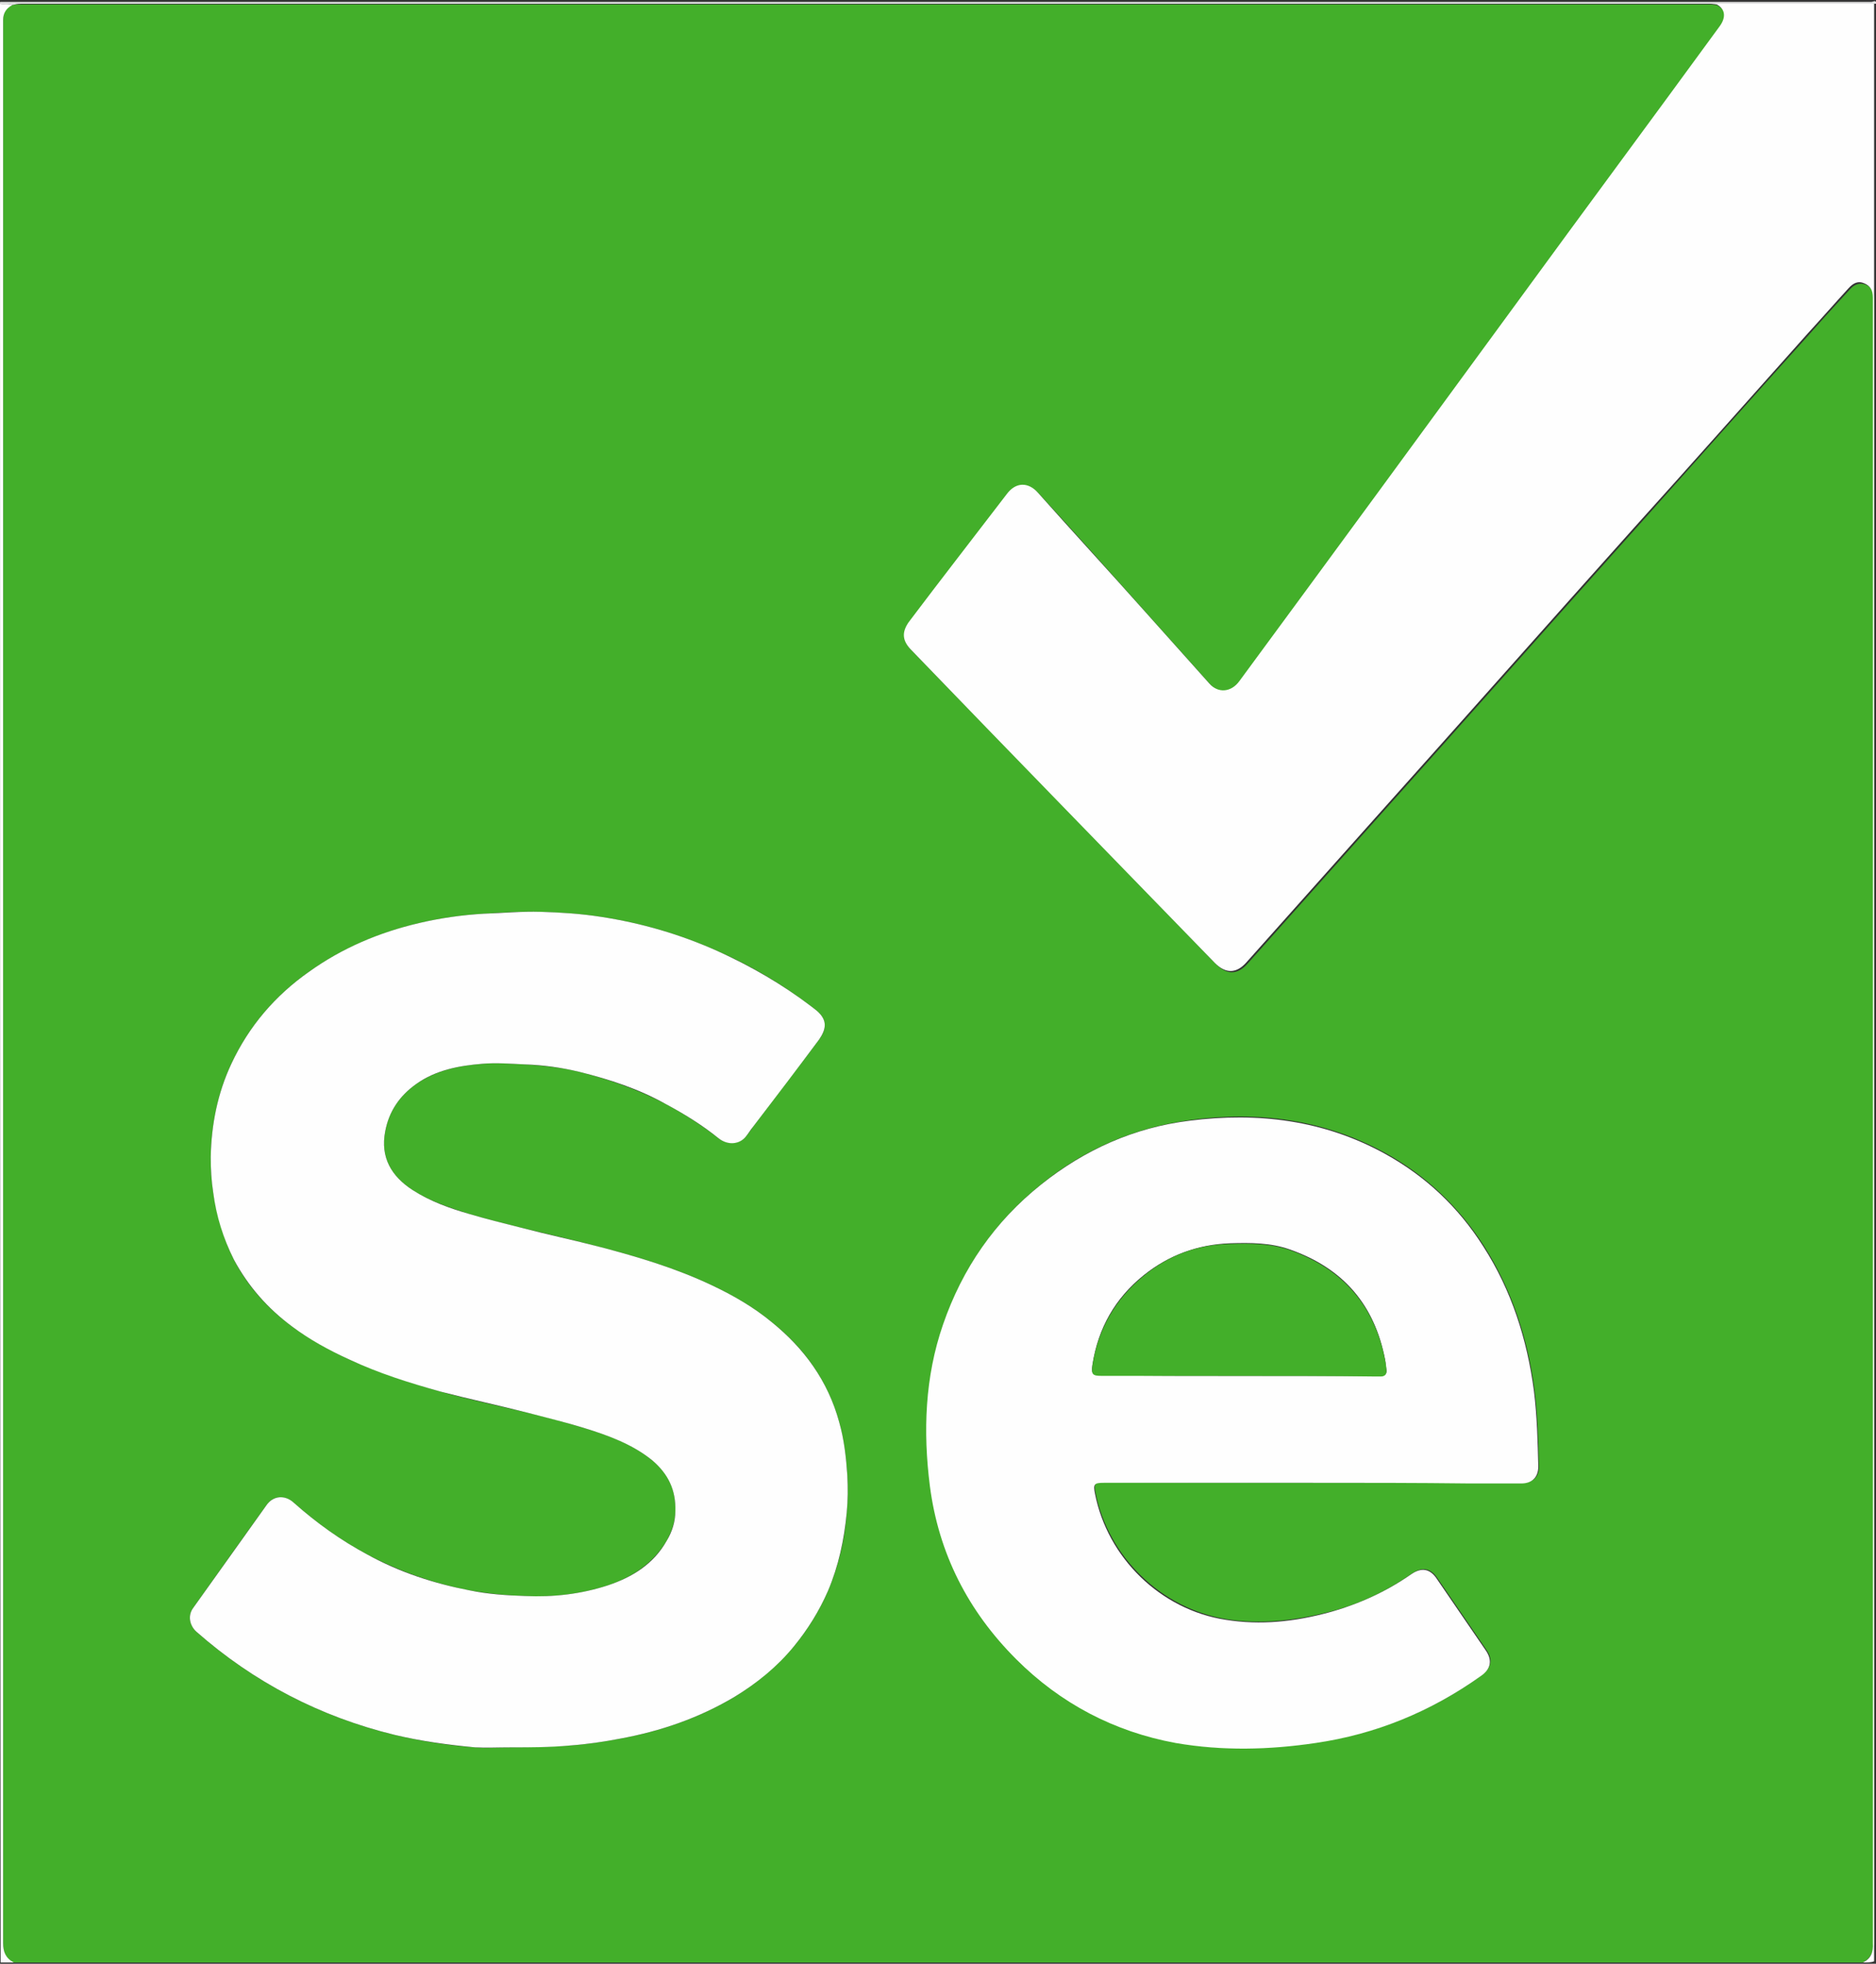
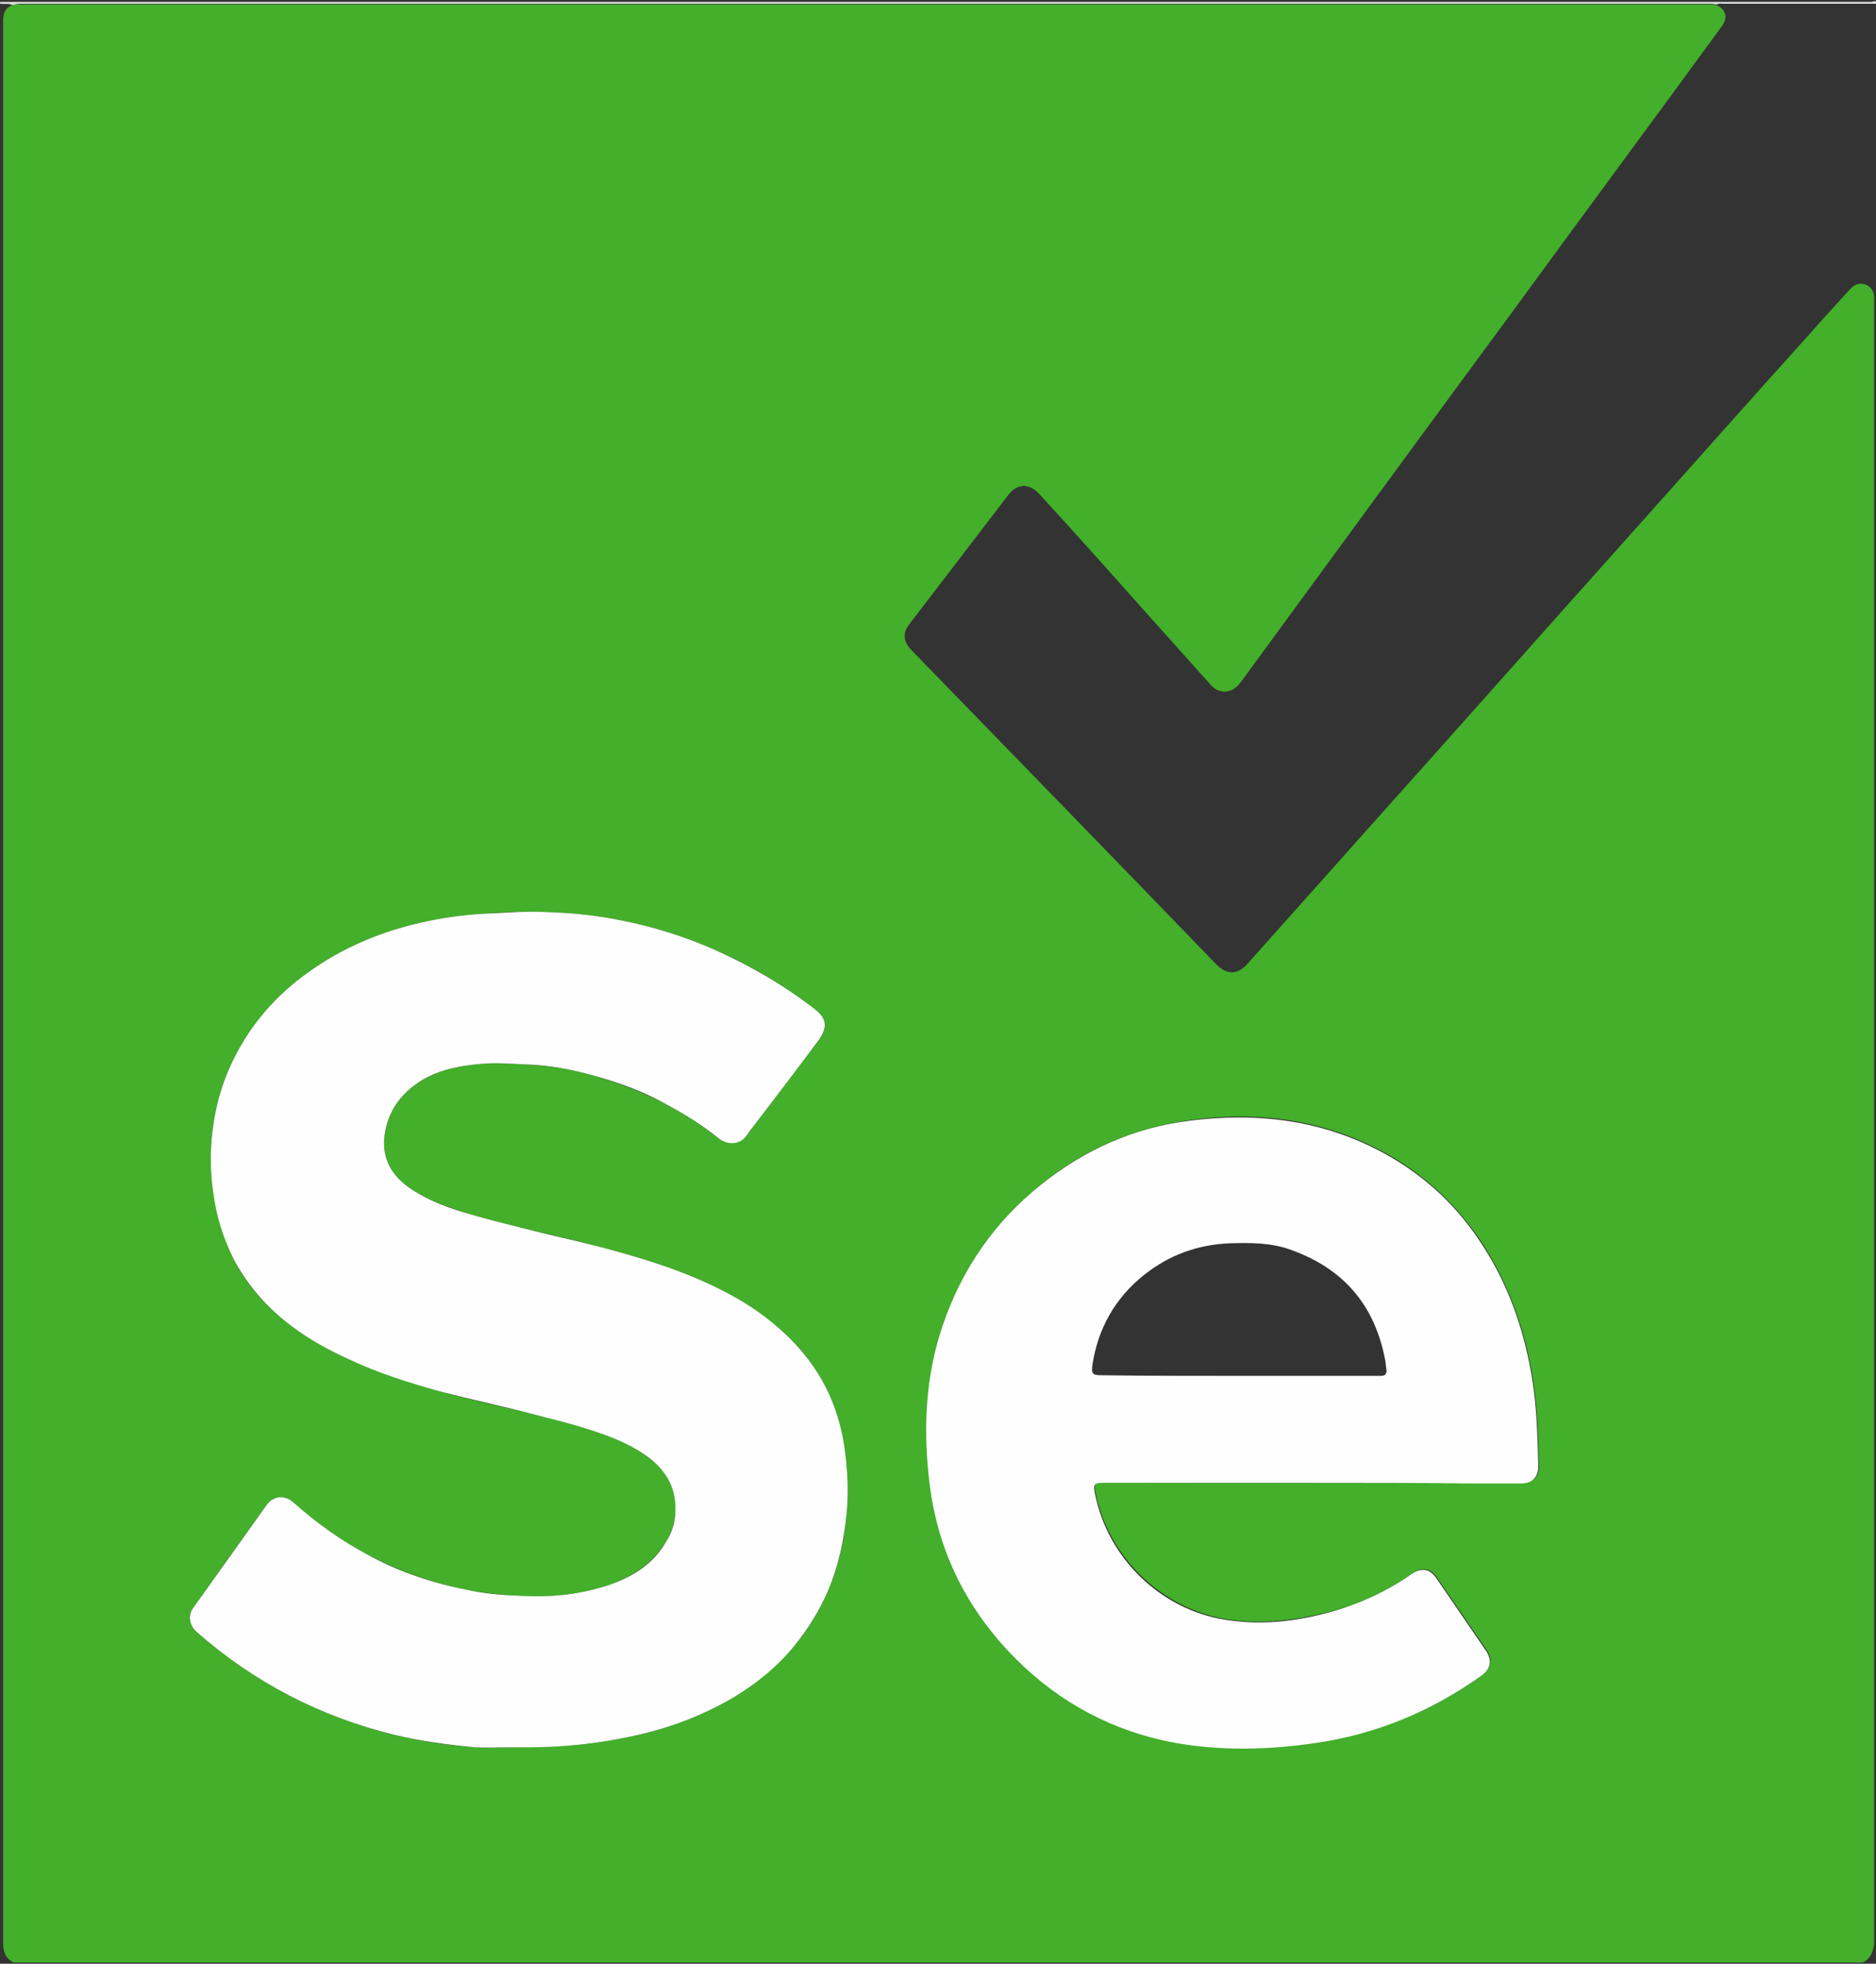
<svg xmlns="http://www.w3.org/2000/svg" version="1.1" id="Layer_1" x="0px" y="0px" viewBox="0 0 300 314" style="enable-background:new 0 0 300 314;" xml:space="preserve" width="300" height="314">
  <rect x="0" y="0" width="300" height="314" fill="#333333" stroke="none" />
  <style type="text/css">
	.st0{fill:#43AF2A;}
	.st1{fill:#FEFEFE;}
	.st2{fill:#E0E0E1;}
</style>
  <g>
    <path class="st0" d="M297.9,313.8c-98.6,0-197.1,0-295.7,0c-1.3-0.6-1.7-1.7-1.7-3.1c0-102.3,0-204.5,0-306.8c0-0.2,0-0.5,0-0.7   c0-1.1,0.4-2,1.5-2.4c0.4-0.1,0.9-0.1,1.3-0.1c90,0,180.1,0,270.1,0c0.4,0,0.8,0.1,1.1,0.1c1.6,0.8,1.9,2.1,0.7,3.6   c-10.8,14.8-21.7,29.5-32.5,44.3c-14.8,20.1-29.6,40.3-44.3,60.4c-1.3,1.8-3.4,2-4.8,0.4c-3.4-3.8-6.8-7.6-10.2-11.4   c-5.7-6.4-11.4-12.8-17.2-19.1c-1.6-1.8-3.6-1.7-5,0.2c-5.2,6.8-10.5,13.7-15.7,20.5c-1.2,1.5-1.1,2.9,0.3,4.3   c16.2,16.7,32.5,33.4,48.7,50.2c1.7,1.7,3.4,1.7,5-0.1c6.9-7.7,13.8-15.5,20.7-23.2c13.8-15.4,27.5-30.9,41.3-46.3   c9.3-10.4,18.5-20.8,27.8-31.1c2.1-2.4,4.3-4.8,6.5-7.2c0.8-0.9,1.6-1.1,2.5-0.8c1,0.4,1.4,1.1,1.4,2.3c0,0.4,0,0.7,0,1.1   c0,87.3,0,174.7,0,262C299.5,312.1,299.2,313.1,297.9,313.8z M82,279.4c2.6,0,5.9-0.1,9.2-0.3c2.7-0.2,5.3-0.6,8-1.1   c6.5-1.2,12.6-3.3,18.3-6.7c3.6-2.2,6.8-4.9,9.5-8.1c2.2-2.7,4-5.6,5.4-8.8c1.7-4,2.7-8.2,3-12.5c0.2-2,0.2-4,0.1-6   c-0.2-2.9-0.5-5.7-1.3-8.5c-1.8-6.5-5.5-11.8-10.8-16c-2.9-2.4-6.2-4.3-9.6-5.9c-5.7-2.7-11.7-4.5-17.8-6.1   c-4.2-1.1-8.5-2.1-12.7-3.1c-2.8-0.7-5.6-1.4-8.3-2.2c-3.1-1-6.2-2-9-3.8c-3.4-2.2-5.2-5.2-4.4-9.4c0.6-3.2,2.3-5.7,5-7.6   c3.2-2.2,6.8-2.9,10.5-3.2c2.3-0.2,4.6,0,6.9,0.1c3,0.2,5.9,0.5,8.7,1.2c4.7,1.2,9.3,2.8,13.7,5.1c3,1.6,5.8,3.4,8.5,5.5   c1.4,1.1,3.3,1,4.4-0.3c0.4-0.5,0.8-1,1.1-1.5c3.5-4.7,7.1-9.3,10.6-14c1.1-1.5,1.2-2.8,0.2-4c-0.4-0.5-1-0.9-1.5-1.3   c-4.6-3.5-9.6-6.5-14.9-8.8c-6-2.7-12.2-4.5-18.7-5.5c-3.2-0.5-6.4-0.7-9.6-0.8c-3-0.1-6,0.1-9.1,0.3c-3.5,0.2-7,0.7-10.4,1.5   c-6.3,1.5-12.3,4-17.6,7.8c-5.4,3.8-9.6,8.7-12.4,14.7c-2.2,4.7-3.2,9.7-3.3,14.9c0,1.9,0.1,3.8,0.4,5.7c0.6,3.7,1.6,7.3,3.3,10.7   c2.2,4.3,5.4,7.8,9.3,10.7c2.9,2.1,6,3.8,9.2,5.3c4.7,2.1,9.6,3.7,14.5,5.1c4.6,1.3,9.4,2.3,14,3.4c3,0.7,5.9,1.5,8.9,2.4   c3.9,1.2,7.7,2.5,11,5.2c2.6,2.1,3.8,4.8,3.7,8.1c0,1.7-0.6,3.3-1.4,4.8c-2.2,3.6-5.5,5.8-9.4,7.1c-4.3,1.4-8.7,1.9-13.2,1.7   c-3-0.1-6-0.4-8.9-0.9c-5.7-1.1-11.1-3-16.3-5.7c-4.3-2.3-8.2-5.1-11.8-8.3c-1.5-1.3-3.3-1.2-4.4,0.4c-3.9,5.4-7.8,10.9-11.7,16.4   c-0.9,1.2-0.6,2.8,0.5,3.8c9.2,8.1,19.8,13.6,31.7,16.5c4.2,1,8.6,1.7,12.9,2C77.8,279.6,79.6,279.4,82,279.4z M209.8,237.1   c8.4,0,16.8,0,25.1,0c2.8,0,5.6,0,8.5,0c1.8,0,2.8-1,2.7-2.7c-0.1-4.1-0.2-8.1-0.7-12.1c-1.1-8.3-3.6-16-8.1-23.1   c-4-6.2-9.2-11.2-15.7-14.8c-9.8-5.4-20.4-6.8-31.3-5.3c-8.8,1.2-16.8,4.6-23.7,10.2c-7.4,5.9-12.6,13.4-15.7,22.4   c-2.9,8.4-3.2,17.1-2.1,25.8c1.4,10.8,6.1,20,13.8,27.7c7.1,7.1,15.6,11.6,25.5,13.4c7.4,1.4,15,1.1,22.4,0   c9.7-1.4,18.5-5,26.4-10.7c1.6-1.2,1.9-2.5,0.8-4.1c-2.6-3.8-5.2-7.6-7.8-11.4c-1.1-1.7-2.5-1.9-4.1-0.8c-4,2.8-8.4,4.9-13.1,6.1   c-5.4,1.4-11,2.1-16.6,1.2c-10.4-1.7-18.9-10-20.9-20.2c-0.3-1.5-0.1-1.7,1.4-1.7C187.6,237.1,198.7,237.1,209.8,237.1z" />
-     <path class="st1" d="M297.9,313.8c1.3-0.6,1.7-1.7,1.6-3.1c0-87.3,0-174.7,0-262c0-0.4,0-0.7,0-1.1c0-1.2-0.4-1.9-1.4-2.3   c-0.9-0.4-1.7-0.1-2.5,0.8c-2.2,2.4-4.3,4.8-6.5,7.2c-9.3,10.4-18.5,20.8-27.8,31.1c-13.8,15.4-27.5,30.9-41.3,46.3   c-6.9,7.7-13.8,15.5-20.7,23.2c-1.6,1.8-3.3,1.8-5,0.1c-16.2-16.7-32.5-33.4-48.7-50.2c-1.3-1.4-1.4-2.7-0.3-4.3   c5.2-6.9,10.5-13.7,15.7-20.5c1.4-1.9,3.4-2,5-0.2c5.7,6.4,11.5,12.7,17.2,19.1c3.4,3.8,6.8,7.6,10.2,11.4c1.4,1.6,3.5,1.4,4.8-0.4   c14.8-20.1,29.6-40.3,44.3-60.4c10.8-14.8,21.7-29.5,32.5-44.3c1.1-1.5,0.9-2.9-0.7-3.6c0.3-0.2,0.7-0.1,1-0.1c8.1,0,16.3,0,24.4,0   c0,104.4,0,208.8,0,313.1C299.3,313.8,298.6,313.8,297.9,313.8z" />
-     <path class="st1" d="M2,0.8c-1,0.5-1.5,1.3-1.5,2.4c0,0.2,0,0.5,0,0.7c0,102.3,0,204.5,0,306.8c0,1.4,0.4,2.4,1.7,3.1   c-0.7,0-1.4,0-2.1,0C0,209.4,0,105,0,0.6C0.7,0.7,1.3,0.5,2,0.8z" />
    <path class="st2" d="M2,0.8C1.3,0.5,0.7,0.7,0,0.6c0.1-0.1-0.2-0.3,0.2-0.3c0.2,0,0.4,0,0.6,0c99.5,0,199,0,298.5,0   c0.2,0,0.8-0.4,0.7,0.3c-8.1,0-16.3,0-24.4,0c-0.4,0-0.7-0.1-1,0.1c-0.4,0-0.8-0.1-1.1-0.1c-90,0-180.1,0-270.1,0   C2.8,0.6,2.4,0.7,2,0.8z" />
    <path class="st1" d="M82,279.4c-2.4,0-4.3,0.1-6,0c-4.4-0.4-8.7-1-12.9-2c-11.9-2.9-22.5-8.4-31.7-16.5c-1.1-1-1.4-2.6-0.5-3.8   c3.9-5.5,7.8-10.9,11.7-16.4c1.1-1.6,3-1.7,4.4-0.4c3.6,3.2,7.5,6,11.8,8.3c5.1,2.8,10.6,4.6,16.3,5.7c2.9,0.6,5.9,0.8,8.9,0.9   c4.5,0.2,8.9-0.3,13.2-1.7c3.9-1.3,7.3-3.4,9.4-7.1c0.9-1.5,1.4-3.1,1.4-4.8c0.1-3.3-1.1-5.9-3.7-8.1c-3.2-2.6-7.1-4-11-5.2   c-2.9-0.9-5.9-1.6-8.9-2.4c-4.7-1.2-9.4-2.2-14-3.4c-5-1.4-9.8-2.9-14.5-5.1c-3.3-1.5-6.4-3.2-9.2-5.3c-3.9-2.9-7-6.4-9.3-10.7   c-1.7-3.4-2.8-6.9-3.3-10.7c-0.3-1.9-0.4-3.8-0.4-5.7c0.1-5.2,1.1-10.2,3.3-14.9c2.8-6,7-10.9,12.4-14.7c5.3-3.8,11.2-6.3,17.6-7.8   c3.4-0.8,6.9-1.3,10.4-1.5c3-0.1,6-0.4,9.1-0.3c3.2,0.1,6.4,0.3,9.6,0.8c6.5,1,12.7,2.8,18.7,5.5c5.3,2.4,10.3,5.3,14.9,8.8   c0.5,0.4,1.1,0.8,1.5,1.3c1,1.2,0.9,2.4-0.2,4c-3.5,4.7-7,9.3-10.6,14c-0.4,0.5-0.7,1-1.1,1.5c-1,1.3-2.9,1.5-4.4,0.3   c-2.6-2.1-5.5-3.9-8.5-5.5c-4.3-2.4-8.9-3.9-13.7-5.1c-2.9-0.7-5.8-1.1-8.7-1.2c-2.3-0.1-4.6-0.3-6.9-0.1c-3.7,0.3-7.4,1-10.5,3.2   c-2.7,1.9-4.4,4.4-5,7.6c-0.8,4.2,1,7.2,4.4,9.4c2.8,1.8,5.9,2.9,9,3.8c2.7,0.8,5.5,1.5,8.3,2.2c4.2,1.1,8.5,2,12.7,3.1   c6.1,1.6,12.1,3.4,17.8,6.1c3.4,1.6,6.7,3.5,9.6,5.9c5.2,4.2,9,9.4,10.8,16c0.8,2.8,1.1,5.6,1.3,8.5c0.1,2,0.1,4-0.1,6   c-0.4,4.3-1.3,8.5-3,12.5c-1.4,3.2-3.2,6.1-5.4,8.8c-2.7,3.3-5.9,5.9-9.5,8.1c-5.7,3.4-11.8,5.5-18.3,6.7c-2.6,0.5-5.3,0.9-8,1.1   C87.9,279.4,84.7,279.4,82,279.4z" />
    <path class="st1" d="M209.8,237.1c-11.1,0-22.2,0-33.3,0c-1.5,0-1.7,0.2-1.4,1.7c2,10.3,10.5,18.6,20.9,20.2   c5.6,0.9,11.1,0.3,16.6-1.2c4.7-1.3,9.1-3.3,13.1-6.1c1.6-1.1,3-0.9,4.1,0.8c2.6,3.8,5.2,7.6,7.8,11.4c1.1,1.6,0.8,3-0.8,4.1   c-8,5.7-16.8,9.3-26.4,10.7c-7.4,1.1-14.9,1.3-22.4,0c-9.8-1.8-18.4-6.3-25.5-13.4c-7.7-7.7-12.4-16.9-13.8-27.7   c-1.1-8.7-0.8-17.4,2.1-25.8c3.1-9,8.3-16.5,15.7-22.4c7-5.6,14.9-9.1,23.7-10.2c11-1.4,21.5-0.1,31.3,5.3   c6.5,3.6,11.7,8.5,15.7,14.8c4.5,7,7,14.8,8.1,23.1c0.5,4,0.6,8.1,0.7,12.1c0,1.7-1,2.7-2.7,2.7c-2.8,0-5.6,0-8.5,0   C226.6,237.1,218.2,237.1,209.8,237.1z M198.1,220c7.3,0,14.7,0,22,0c0.2,0,0.4,0,0.7,0c0.8,0,1-0.4,0.9-1.1   c-0.1-0.5-0.1-1-0.2-1.5c-1.7-8.8-6.7-14.6-15.2-17.6c-3.1-1.1-6.3-1.1-9.6-1c-5.2,0.2-9.8,1.9-13.8,5.1c-4.6,3.7-7.3,8.5-8.2,14.3   c-0.2,1.5,0,1.7,1.5,1.7C183.5,220,190.8,220,198.1,220z" />
-     <path class="st0" d="M198.1,220c-7.3,0-14.6,0-21.9,0c-1.5,0-1.7-0.2-1.5-1.7c0.9-5.8,3.7-10.6,8.2-14.3c4-3.3,8.6-5,13.8-5.1   c3.2-0.1,6.5-0.1,9.6,1c8.4,3,13.5,8.8,15.2,17.6c0.1,0.5,0.2,1,0.2,1.5c0.1,0.7-0.2,1.1-0.9,1.1c-0.2,0-0.4,0-0.7,0   C212.8,220,205.4,220,198.1,220z" />
  </g>
</svg>